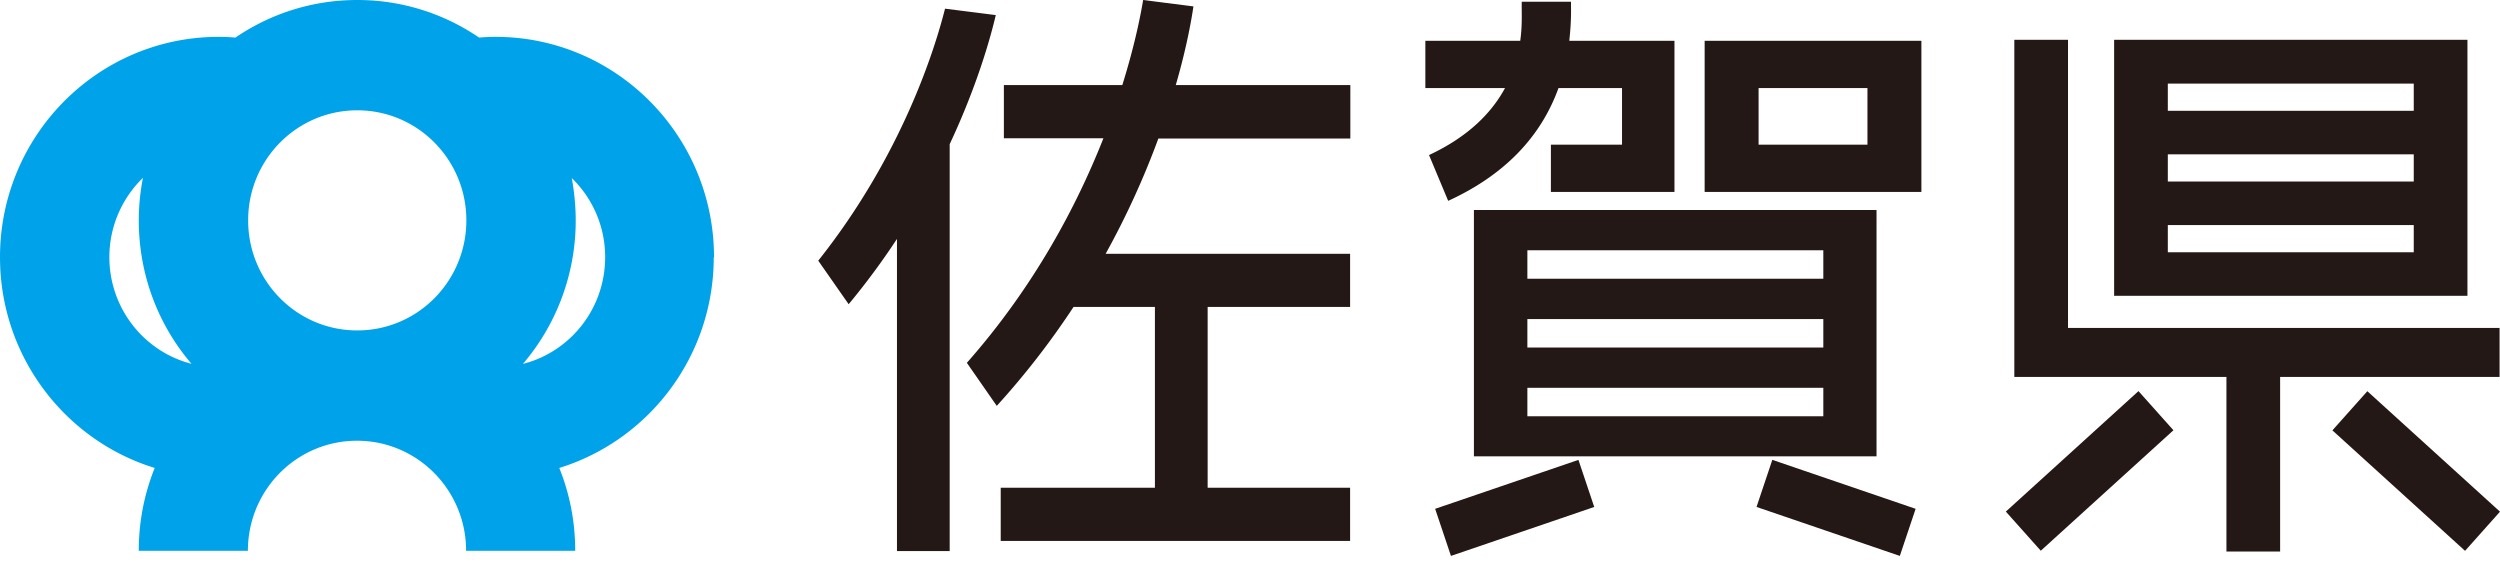
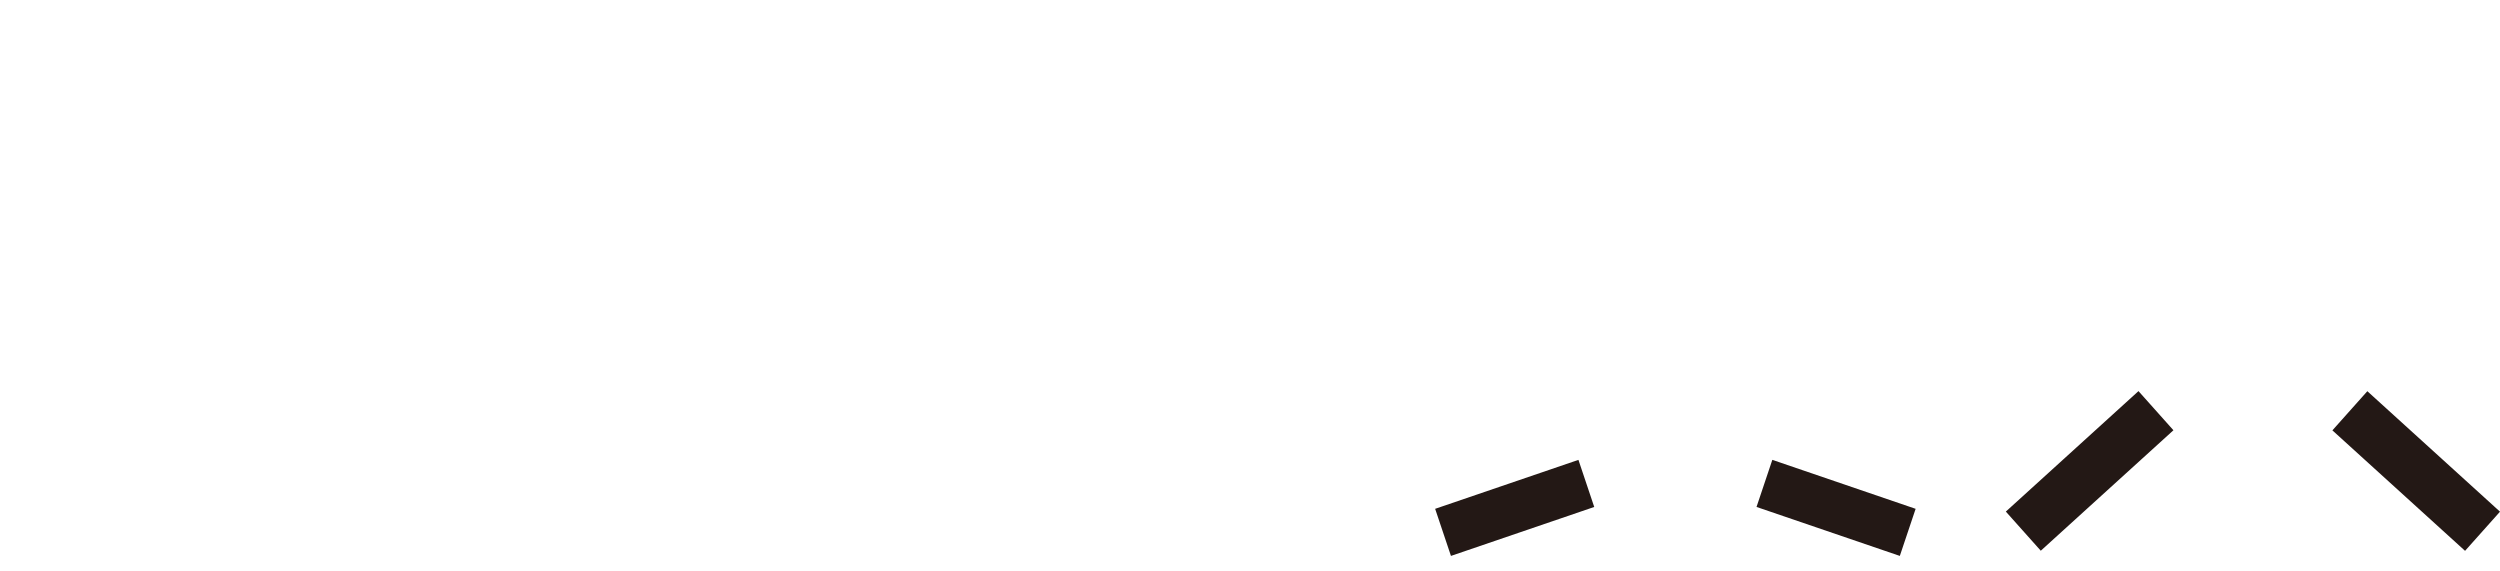
<svg xmlns="http://www.w3.org/2000/svg" width="140" height="32" viewBox="0 0 140 32" fill="none">
-   <path d="M39.985 14.404c0-6.814-5.48-12.34-12.235-12.34-.316 0-.618.014-.92.041A12.069 12.069 0 0020.006 0c-2.526 0-4.874.776-6.824 2.105a10.527 10.527 0 00-.934-.041C5.478 2.064 0 7.59 0 14.404c0 5.555 3.652 10.264 8.664 11.801a12.347 12.347 0 00-.892 4.64h6.11c0-3.407 2.732-6.164 6.11-6.164s6.11 2.757 6.11 6.164h6.11c0-1.648-.315-3.213-.892-4.64 5.012-1.551 8.65-6.246 8.65-11.8h.015zm-33.861 0c0-1.745.728-3.324 1.881-4.446a12.4 12.4 0 00-.233 2.383c0 3.075 1.112 5.886 2.952 8.033-2.65-.679-4.6-3.102-4.6-5.983v.013zm13.882 4.1c-3.378 0-6.11-2.756-6.11-6.163 0-3.407 2.732-6.164 6.11-6.164s6.11 2.757 6.11 6.164c0 3.407-2.732 6.163-6.11 6.163zm9.282 1.87a12.362 12.362 0 002.952-8.033c0-.804-.082-1.607-.22-2.369a6.151 6.151 0 011.868 4.432c0 2.881-1.95 5.291-4.586 5.97h-.014z" fill="#00A3E9" />
  <path d="M88.392 25.753l-8.024 2.741.885 2.637 8.024-2.741-.885-2.637zm10.858-.001l-.885 2.637 8.025 2.742.885-2.637-8.025-2.742zm20.505-3.85l-7.428 6.747 1.957 2.192 7.428-6.747-1.957-2.192zm12.816.005l-1.957 2.193 7.429 6.747L140 28.654l-7.429-6.747z" fill="#231815" />
-   <path d="M139.976 18.365h-24.167V2.23h-3.007v18.879h11.878v9.778h3.007v-9.778h12.289v-2.743z" fill="#231815" />
-   <path d="M138.177 2.23h-19.786v14.335h19.786V2.229zm-3.007 11.897h-13.772v-1.524h13.772v1.524zm0-3.961h-13.772V8.642h13.772v1.524zm0-3.962h-13.772V4.682h13.772v1.524zm-52.63 19.35h22.546V11.759H82.539v13.795zm2.993-11.538h16.573v1.593H85.533v-1.593zm0 3.85h16.573v1.594H85.533v-1.593zm0 3.851h16.573v1.593H85.533v-1.593zm9.927-10.969h12.138V2.285H95.46v8.463zm3.02-5.818h6.097v3.172h-6.096V4.93zM80.026 8.685l1.072 2.562c3.117-1.426 5.176-3.546 6.178-6.316h3.557v3.172H86.85v2.646h6.92V2.286h-5.89c.068-.623.11-1.274.096-1.953V.098h-2.76v.29c0 .457.027 1.122-.083 1.898H79.82V4.93h4.462c-.728 1.344-2.005 2.701-4.257 3.754zM66.845.36L64.016 0c-.11.665-.426 2.396-1.167 4.765h-6.632v2.977h5.575c-1.47 3.726-3.845 8.27-7.648 12.577l1.675 2.41a44.734 44.734 0 004.298-5.54h4.558v10.124H56.04v2.978h19.566v-2.978h-7.978V17.188h7.978v-2.977h-13.69a46.273 46.273 0 002.953-6.455h10.75V4.765h-9.776c.632-2.175.893-3.754.989-4.405h.014zM52.922.485c-.55 2.188-2.39 8.185-7.1 14.113l1.703 2.438a40.954 40.954 0 002.705-3.656v17.479h2.952V8.075c1.552-3.31 2.293-5.997 2.582-7.23L52.92.485z" fill="#231815" />
</svg>